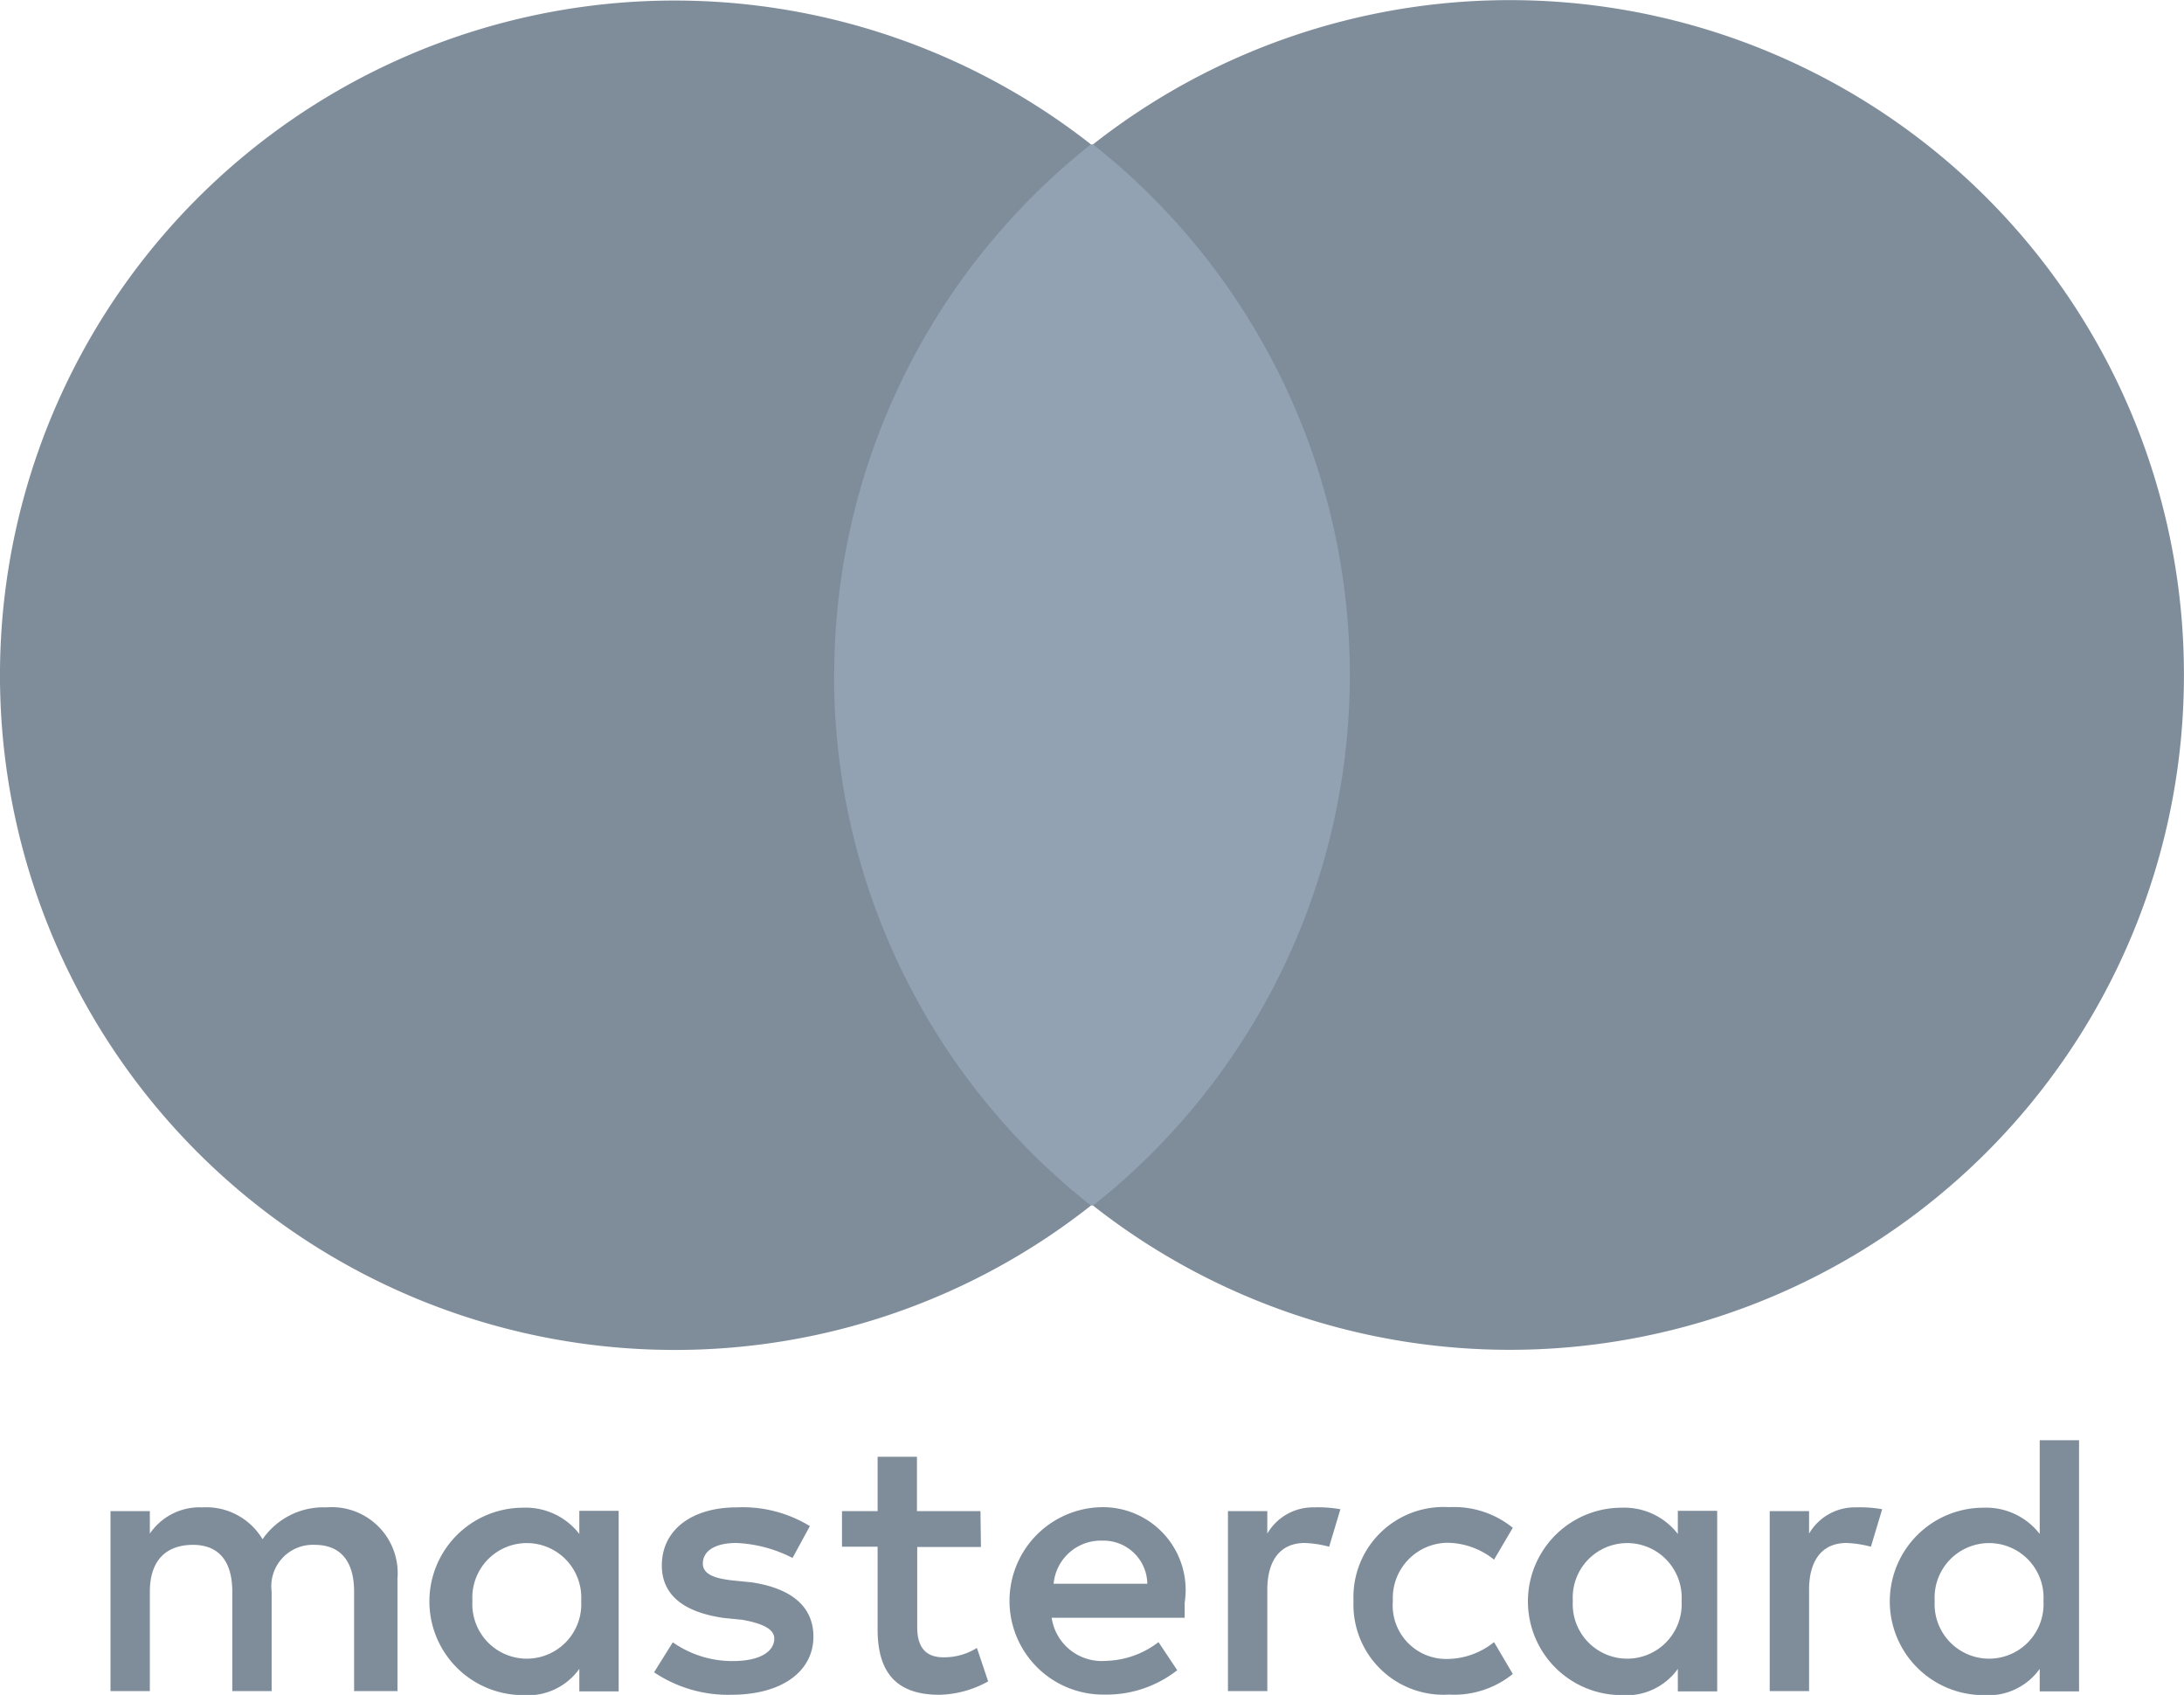
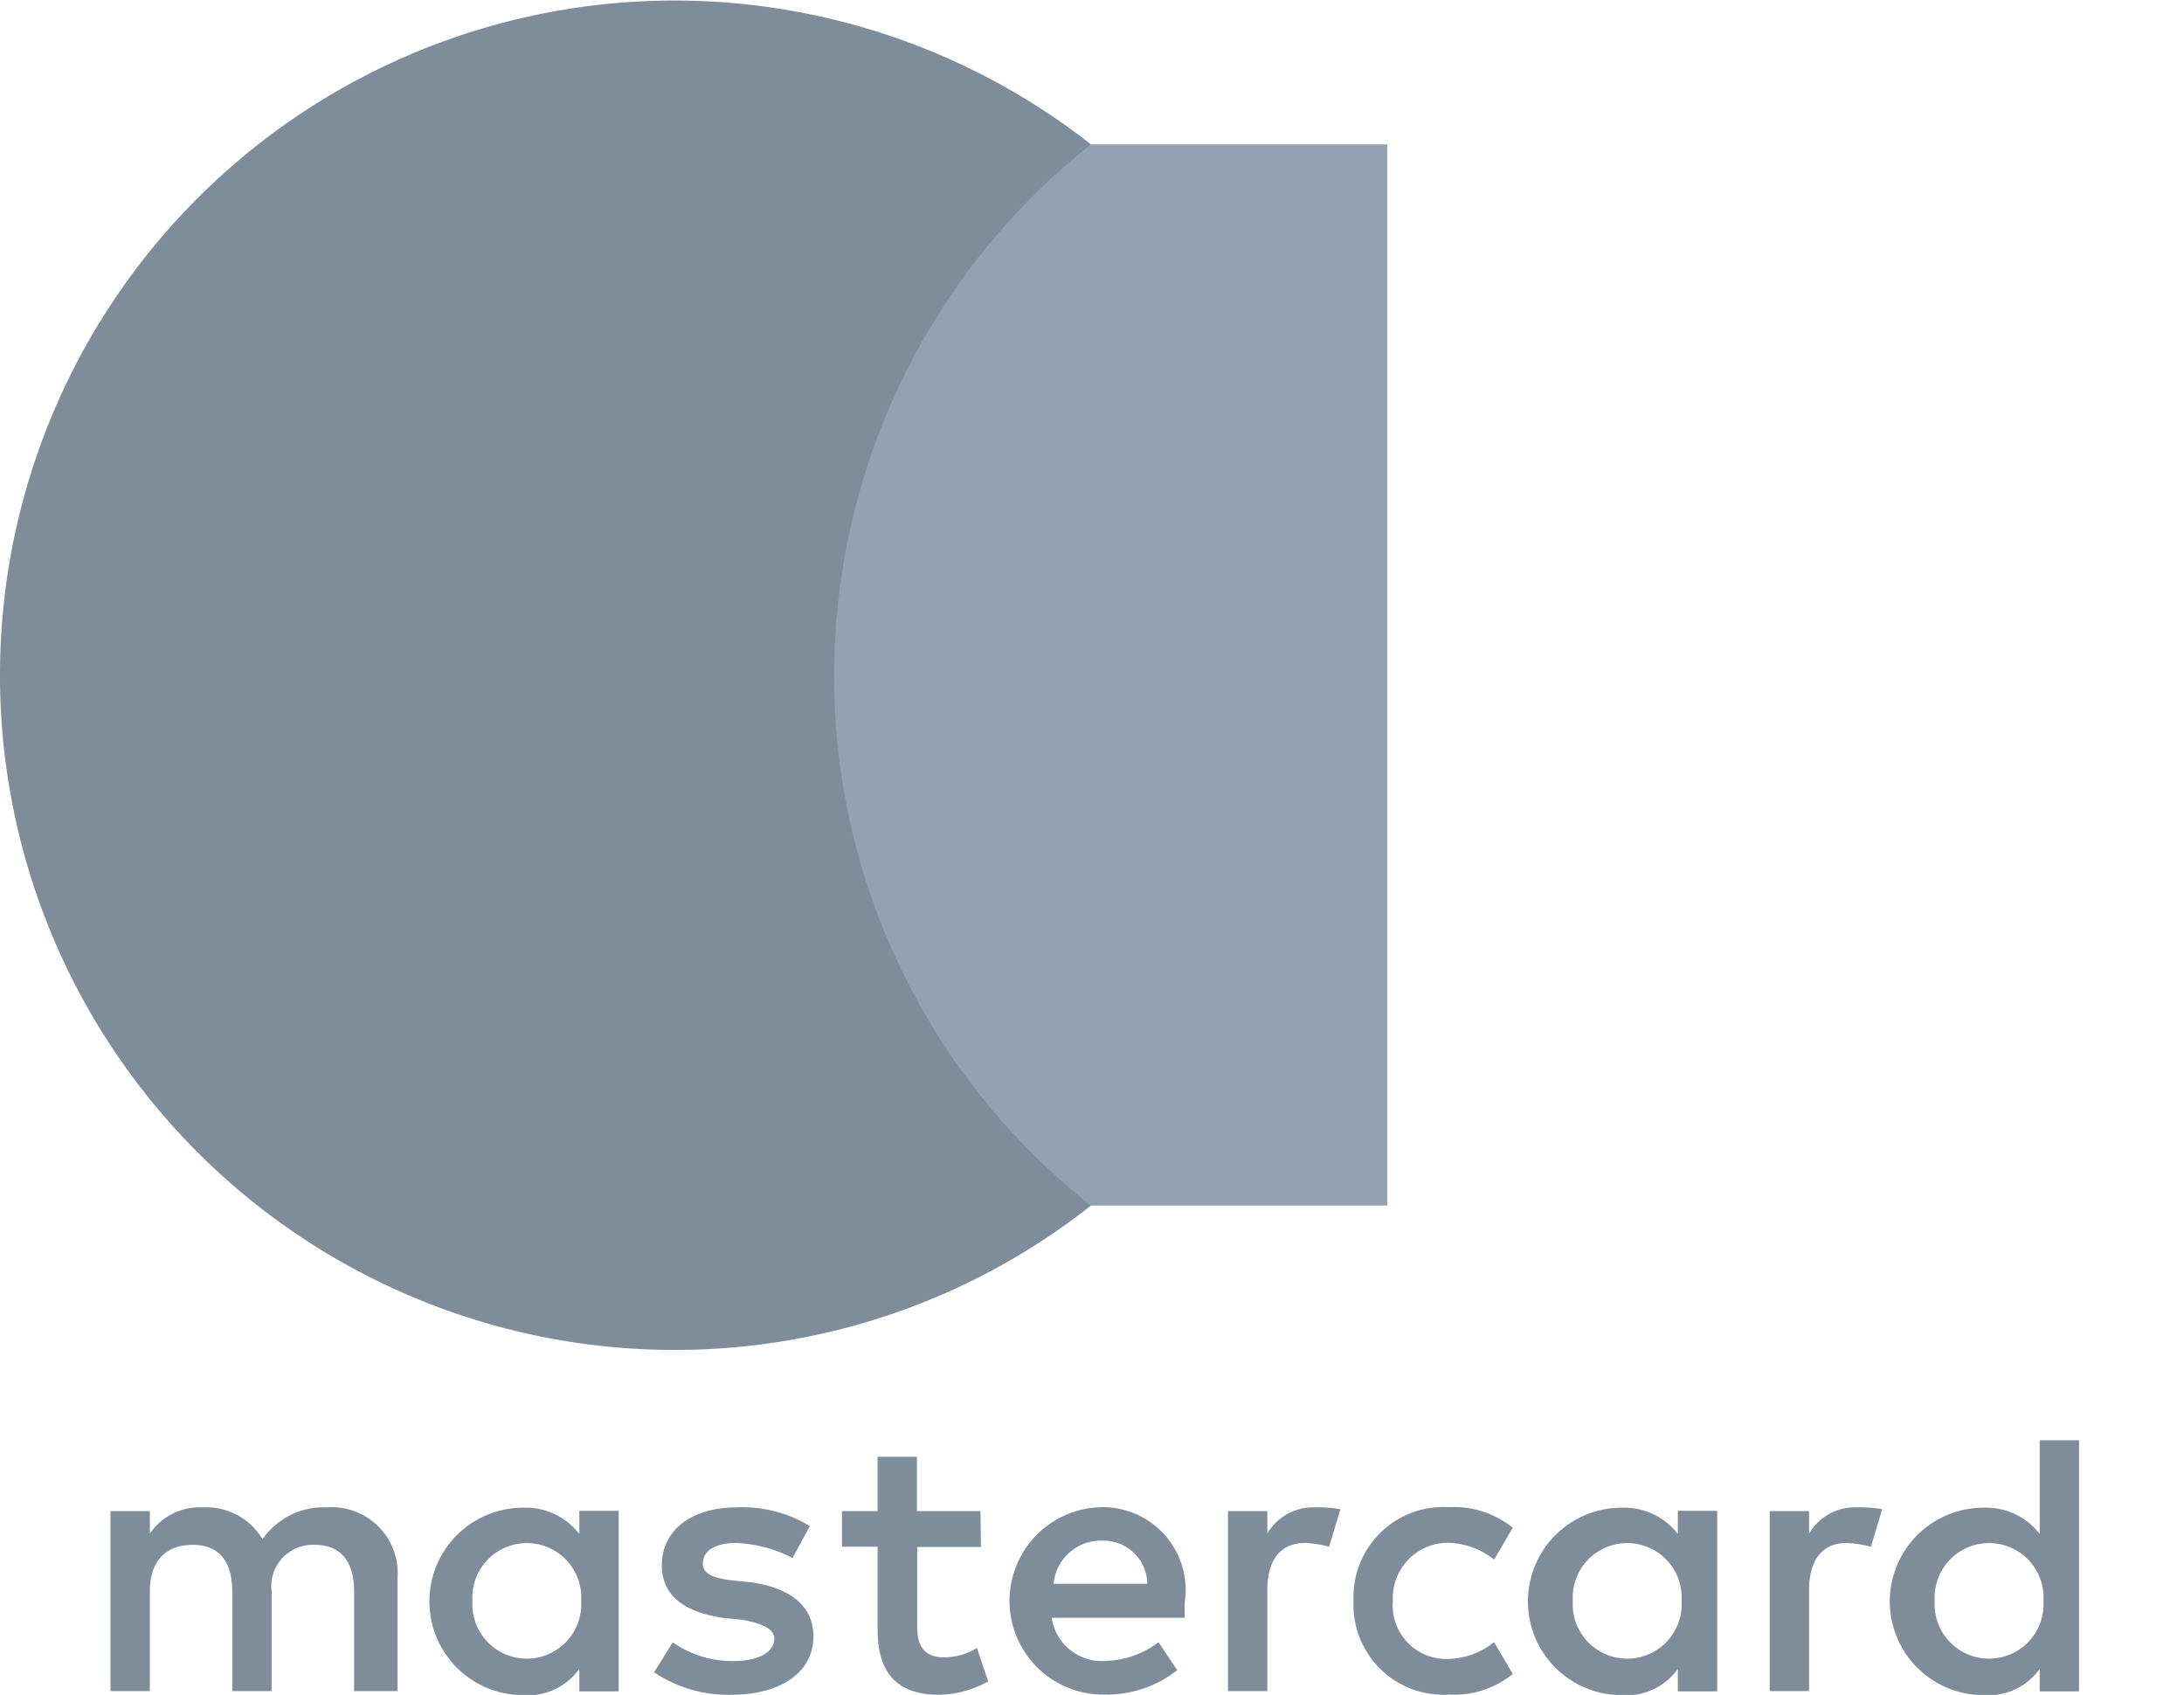
<svg xmlns="http://www.w3.org/2000/svg" id="Group_175" data-name="Group 175" width="32.633" height="25.322" viewBox="0 0 32.633 25.322">
  <defs>
    <clipPath id="clip-path">
      <rect id="Rectangle_125" data-name="Rectangle 125" width="32.633" height="25.322" fill="#768290" />
    </clipPath>
  </defs>
  <g id="Group_174" data-name="Group 174" clip-path="url(#clip-path)">
    <path id="Path_168" data-name="Path 168" d="M17.238,172.348v-1.681a.986.986,0,0,0-1.064-1.064,1.105,1.105,0,0,0-.952.476.98.98,0,0,0-.9-.476.9.9,0,0,0-.784.392v-.336h-.588v2.689h.588v-1.485c0-.476.252-.7.644-.7s.588.252.588.7v1.485h.588v-1.485a.62.62,0,0,1,.644-.7c.392,0,.588.252.588.7v1.485Zm8.711-2.689H25v-.812h-.588v.812h-.532v.532h.532v1.232c0,.616.252.98.924.98a1.567,1.567,0,0,0,.728-.2l-.168-.5a.922.922,0,0,1-.5.14c-.28,0-.392-.168-.392-.448v-1.2h.952Zm4.986-.056a.789.789,0,0,0-.7.392v-.336h-.588v2.689h.588v-1.513c0-.448.2-.7.56-.7a1.637,1.637,0,0,1,.364.056l.168-.56a1.854,1.854,0,0,0-.392-.028m-7.535.28a1.922,1.922,0,0,0-1.092-.28c-.672,0-1.12.336-1.12.868,0,.448.336.7.924.784l.28.028c.308.056.476.14.476.28,0,.2-.224.336-.616.336a1.547,1.547,0,0,1-.9-.28l-.28.448a1.981,1.981,0,0,0,1.148.336c.784,0,1.233-.364,1.233-.868,0-.476-.364-.728-.924-.812l-.28-.028c-.252-.028-.448-.084-.448-.252,0-.2.2-.308.5-.308a2.019,2.019,0,0,1,.84.224Zm15.63-.28a.79.79,0,0,0-.7.392v-.336h-.588v2.689h.588v-1.513c0-.448.2-.7.56-.7a1.636,1.636,0,0,1,.364.056l.168-.56a1.855,1.855,0,0,0-.392-.028M31.523,171a1.345,1.345,0,0,0,1.428,1.4,1.393,1.393,0,0,0,.952-.308l-.28-.476a1.132,1.132,0,0,1-.7.252.8.8,0,0,1-.812-.868.826.826,0,0,1,.812-.868,1.132,1.132,0,0,1,.7.252l.28-.476a1.393,1.393,0,0,0-.952-.308,1.345,1.345,0,0,0-1.428,1.4m5.434,0v-1.345h-.588V170a1.012,1.012,0,0,0-.84-.392,1.4,1.4,0,0,0,0,2.8.943.943,0,0,0,.84-.392v.336h.588ZM34.8,171a.814.814,0,1,1,1.625,0,.814.814,0,1,1-1.625,0m-7.031-1.4a1.4,1.4,0,0,0,.028,2.8,1.713,1.713,0,0,0,1.092-.364l-.28-.42a1.338,1.338,0,0,1-.784.28.756.756,0,0,1-.812-.644H29v-.224A1.237,1.237,0,0,0,27.77,169.6m0,.5a.655.655,0,0,1,.672.644h-1.4a.709.709,0,0,1,.728-.644m14.594.9V168.6h-.588V170a1.012,1.012,0,0,0-.84-.392,1.4,1.4,0,0,0,0,2.8.943.943,0,0,0,.84-.392v.336h.588Zm-2.157,0a.814.814,0,1,1,1.625,0,.814.814,0,1,1-1.625,0m-19.664,0v-1.345h-.588V170a1.012,1.012,0,0,0-.84-.392,1.4,1.4,0,0,0,0,2.8.943.943,0,0,0,.84-.392v.336h.588Zm-2.185,0a.814.814,0,1,1,1.625,0,.814.814,0,1,1-1.625,0" transform="translate(-11.299 -147.083)" fill="#7f8d9b" />
    <path id="Path_274" data-name="Path 274" d="M0,0H8.823V15.854H0Z" transform="translate(11.905 2.157)" fill="#92a2b2" />
    <path id="Path_169" data-name="Path 169" d="M12.464,10.083A10.111,10.111,0,0,1,16.3,2.156a10.08,10.08,0,1,0-6.219,18.011A10.022,10.022,0,0,0,16.3,18.01a10.069,10.069,0,0,1-3.838-7.927" transform="translate(0.001 0.001)" fill="#7f8d9b" />
-     <path id="Path_170" data-name="Path 170" d="M144.285,10.083a10.073,10.073,0,0,1-16.3,7.927,10.107,10.107,0,0,0,0-15.854,10.073,10.073,0,0,1,16.3,7.927" transform="translate(-111.653 0.001)" fill="#7f8d9b" />
  </g>
</svg>